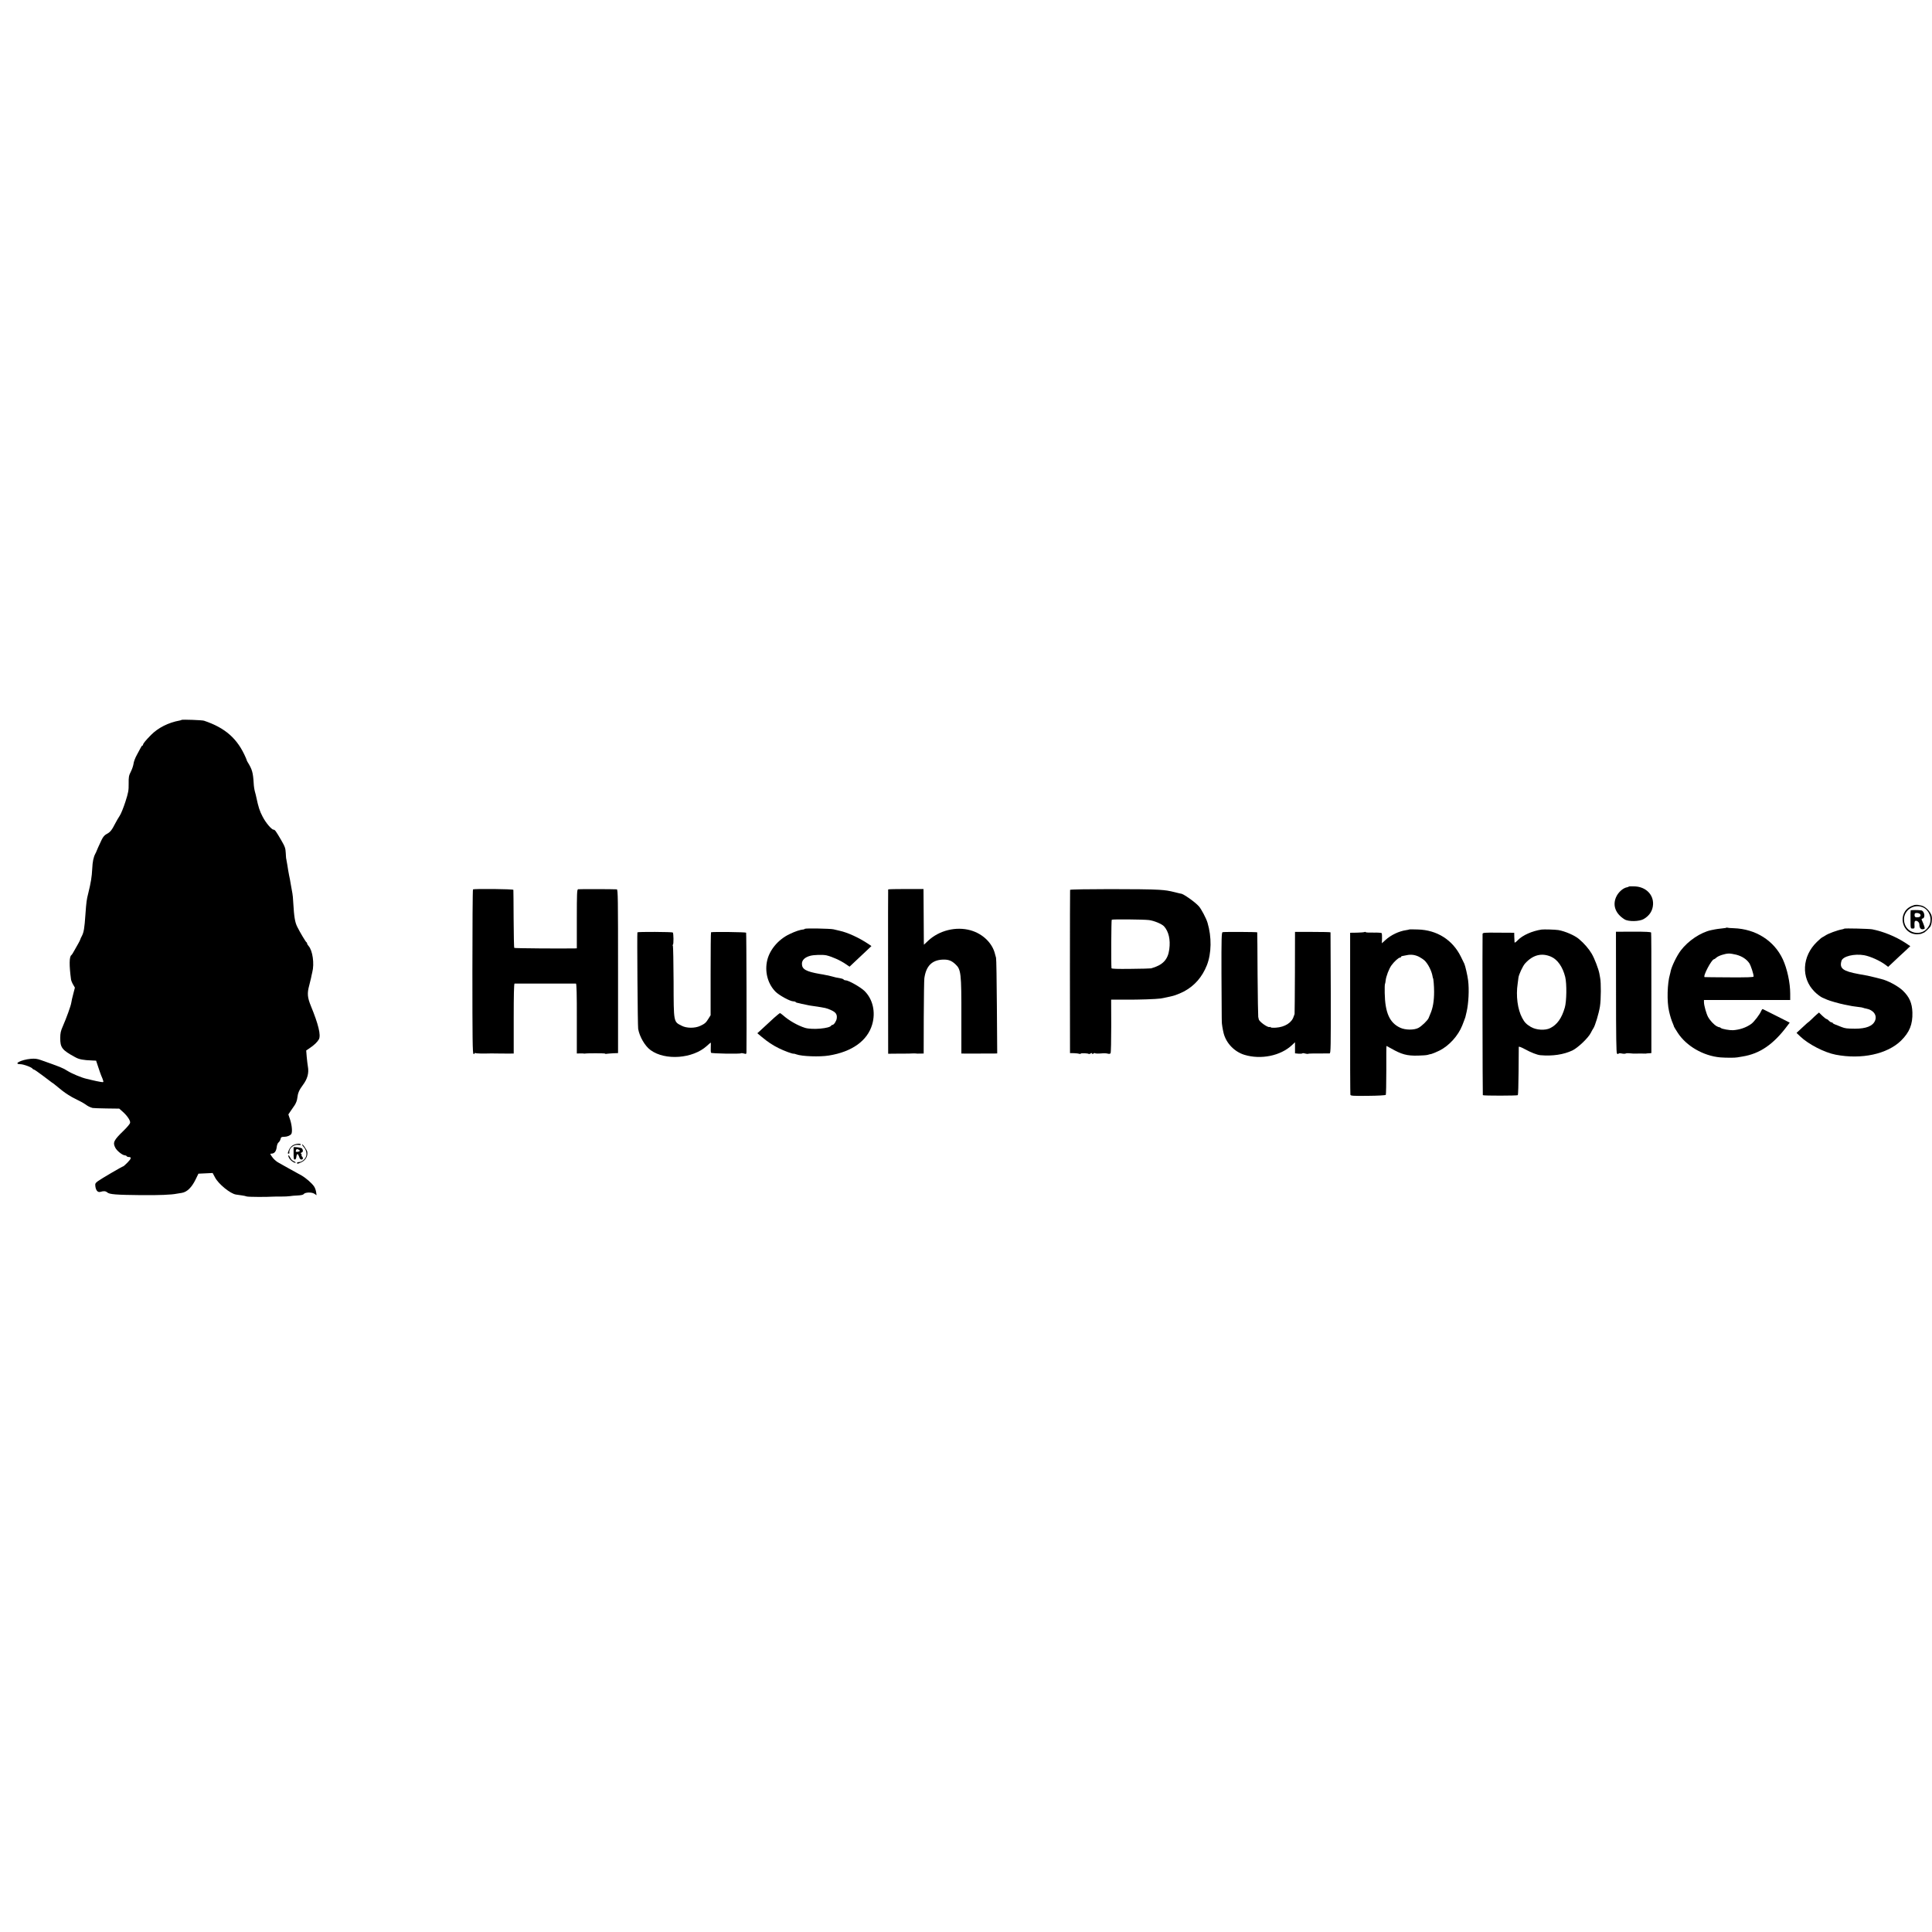
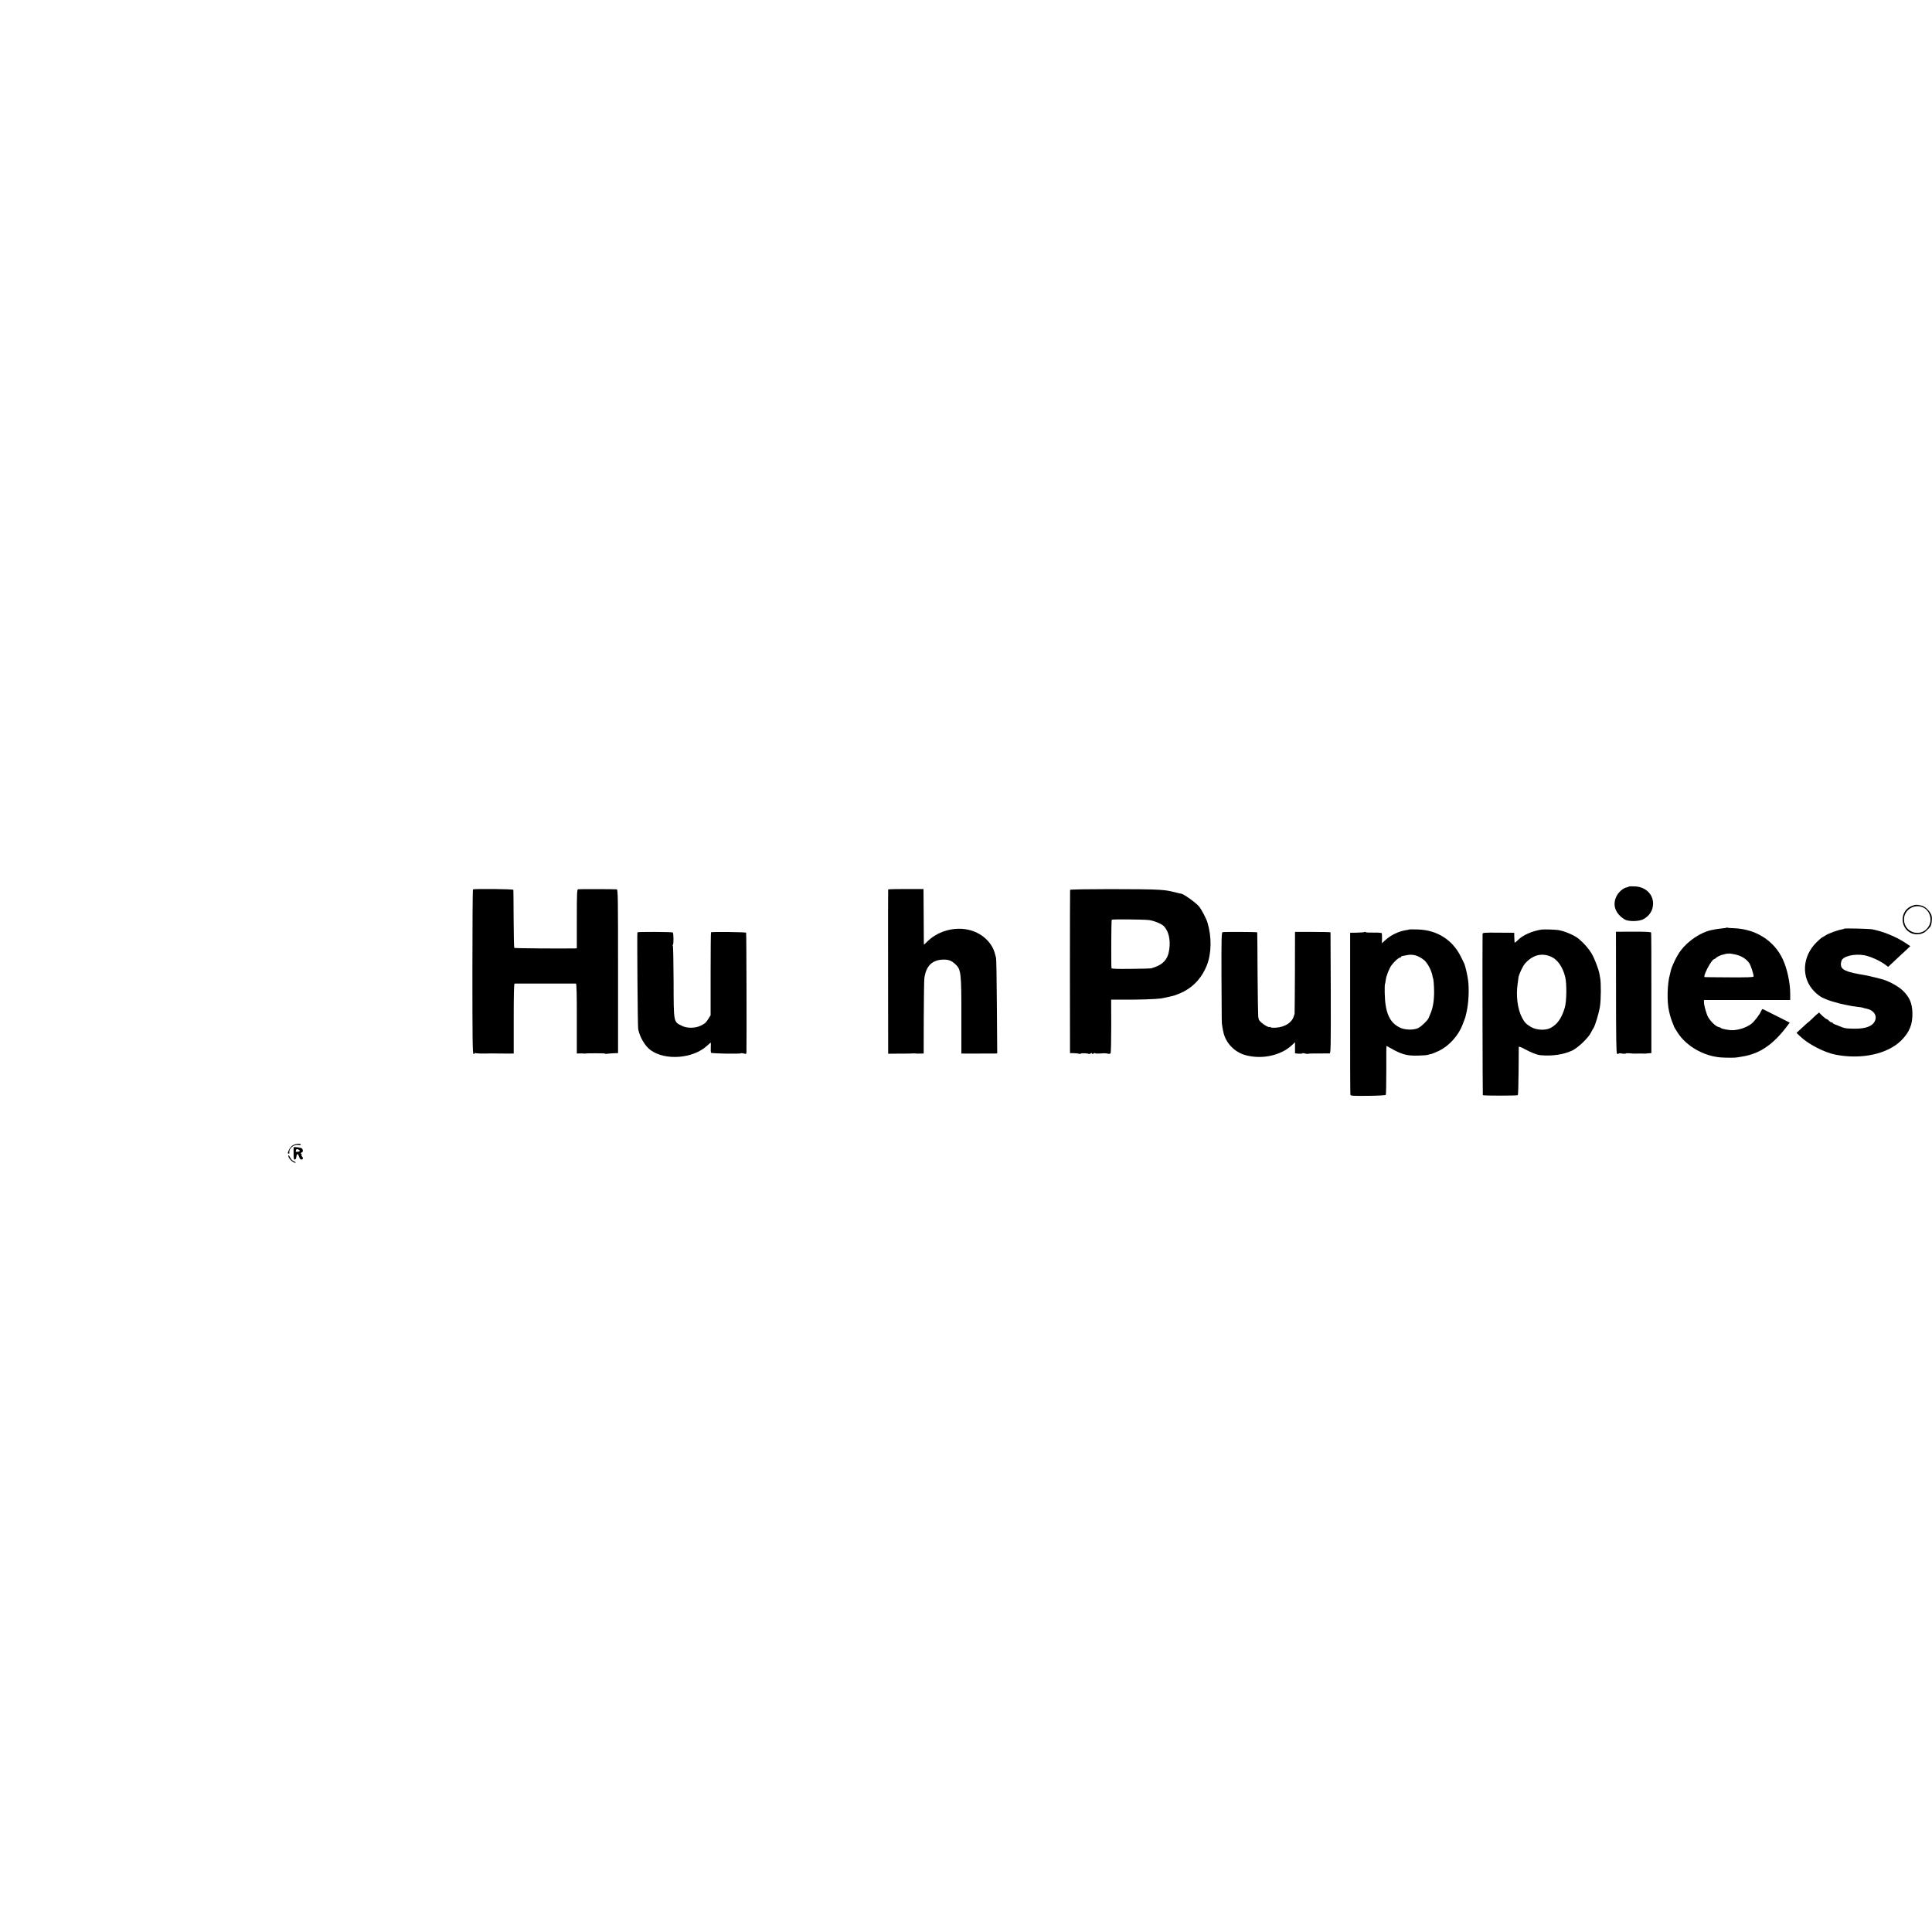
<svg xmlns="http://www.w3.org/2000/svg" version="1.0" width="2296pt" height="2296pt" viewBox="0 0 2296 2296" preserveAspectRatio="xMidYMid meet">
  <g transform="translate(0,2296) scale(0.1,-0.1)" fill="#000000" stroke="none">
-     <path d="M2158 14405 c-2 -3 -13 -6 -24 -8 -133 -24 -256 -87 -339 -171 -64 -65 -95 -103 -95 -116 0 -6 -3 -10 -7 -10 -5 0 -13 -10 -19 -23 -6 -12 -27 -51 -47 -87 -20 -36 -38 -83 -40 -106 -3 -22 -17 -65 -32 -94 -24 -47 -27 -64 -26 -144 1 -80 -4 -106 -39 -215 -22 -68 -52 -143 -67 -165 -15 -23 -39 -63 -53 -91 -42 -82 -61 -105 -100 -125 -27 -14 -44 -33 -63 -72 -28 -59 -60 -130 -62 -138 0 -3 -6 -14 -12 -25 -22 -42 -33 -93 -37 -180 -5 -97 -16 -164 -47 -290 -19 -75 -23 -100 -34 -255 -11 -161 -19 -210 -43 -255 -9 -16 -17 -34 -18 -40 -1 -5 -11 -26 -22 -45 -11 -19 -33 -57 -48 -85 -14 -27 -31 -53 -36 -56 -25 -16 -27 -119 -4 -289 2 -14 13 -41 25 -61 l21 -36 -19 -74 c-11 -41 -22 -88 -24 -106 -6 -39 -58 -182 -100 -278 -25 -56 -31 -84 -31 -140 -1 -115 21 -144 178 -229 46 -26 94 -35 204 -39 l44 -2 25 -75 c13 -41 30 -88 37 -105 8 -16 17 -41 21 -54 7 -23 6 -24 -31 -18 -36 6 -58 11 -101 21 -10 2 -38 9 -63 15 -59 13 -176 62 -227 94 -56 36 -85 47 -317 129 -45 16 -72 19 -120 15 -117 -11 -216 -63 -122 -64 39 -1 137 -38 144 -55 2 -4 8 -8 14 -8 6 0 53 -33 105 -72 52 -40 102 -77 110 -83 18 -11 19 -12 121 -95 41 -33 112 -78 158 -99 46 -22 99 -51 117 -64 31 -23 55 -35 87 -44 8 -2 83 -5 166 -6 l151 -2 34 -30 c59 -51 102 -113 95 -140 -3 -13 -38 -54 -77 -92 -117 -113 -131 -141 -99 -202 18 -37 86 -91 114 -91 8 0 18 -4 21 -10 3 -5 15 -10 25 -10 35 0 31 -19 -14 -65 -25 -25 -47 -45 -50 -45 -10 0 -270 -152 -304 -178 -31 -24 -33 -29 -28 -66 8 -47 30 -69 60 -60 38 12 61 10 81 -7 27 -23 102 -29 400 -32 213 -2 363 4 425 17 8 1 36 6 62 10 61 10 117 65 163 160 l33 68 85 4 84 4 28 -52 c40 -78 182 -194 249 -204 17 -2 48 -7 69 -10 21 -3 48 -8 60 -13 18 -6 240 -7 307 -2 8 1 51 1 95 1 44 0 94 2 110 5 17 3 58 7 93 8 39 2 66 8 71 16 14 22 94 26 126 5 l27 -18 -5 37 c-3 21 -13 50 -23 65 -26 40 -97 102 -151 133 -27 14 -91 50 -143 79 -52 30 -109 61 -125 70 -35 18 -66 47 -90 84 -16 25 -16 26 1 26 35 1 56 27 62 75 3 27 12 51 22 58 9 7 20 24 24 40 5 23 11 27 42 27 36 0 73 15 86 34 14 21 8 100 -13 166 l-22 66 24 36 c13 19 36 53 51 74 15 23 29 58 31 84 7 61 22 96 66 155 55 73 74 143 60 220 -4 22 -10 74 -14 116 l-6 75 41 28 c52 34 93 74 110 105 25 49 -5 176 -95 395 -42 103 -46 151 -20 246 9 36 19 76 22 90 2 14 9 43 14 65 27 103 4 260 -44 313 -9 10 -17 23 -17 29 0 6 -3 13 -8 15 -8 3 -78 120 -109 183 -28 55 -38 119 -48 288 -2 48 -7 97 -10 110 -5 24 -12 63 -21 117 -6 39 -11 65 -18 96 -2 12 -7 39 -11 60 -3 22 -8 53 -11 69 -4 17 -7 39 -9 50 -1 11 -3 20 -4 20 -1 0 -3 30 -5 67 -3 58 -9 76 -55 155 -60 103 -74 123 -89 123 -24 0 -92 80 -130 153 -37 70 -51 115 -77 237 -1 8 -8 35 -15 60 -7 25 -14 70 -15 100 -8 131 -18 166 -73 255 -4 6 -7 12 -8 15 0 3 -6 19 -13 35 -98 227 -243 355 -496 440 -23 8 -260 16 -267 10z" />
    <path d="M19357 12424 c-3 -3 -11 -7 -19 -8 -50 -8 -109 -61 -134 -121 -41 -98 -4 -194 101 -260 46 -30 177 -27 229 3 70 41 107 100 111 174 6 117 -86 208 -215 214 -37 2 -70 1 -73 -2z" />
    <path d="M5621 12390 c-4 -3 -7 -442 -7 -977 0 -798 2 -973 13 -977 7 -3 13 -1 13 5 0 6 5 7 10 4 9 -5 85 -7 190 -4 8 0 47 0 85 -1 39 -1 95 -1 125 -1 l55 1 0 415 c0 273 3 415 10 416 12 0 716 0 730 0 7 -1 11 -136 10 -416 l0 -415 35 1 c19 1 40 0 45 -1 6 -1 12 -2 15 -1 16 5 240 5 240 0 0 -3 10 -5 23 -2 12 2 47 4 77 6 l55 2 0 973 c0 863 -1 972 -15 973 -42 3 -447 4 -460 1 -13 -3 -15 -50 -15 -353 l0 -349 -25 -1 c-162 -3 -713 1 -718 6 -4 3 -7 158 -8 343 -1 185 -2 342 -3 347 -1 10 -466 15 -480 5z" />
    <path d="M10555 12390 c-1 -3 -2 -443 -1 -979 l1 -974 55 1 c52 1 113 1 188 1 17 0 42 1 55 2 12 1 27 0 32 -1 6 -1 29 -2 51 -1 l41 1 1 428 c1 235 4 445 7 466 20 146 91 217 220 222 65 2 102 -11 149 -55 67 -62 72 -105 71 -628 l0 -433 50 -1 c28 0 73 0 100 0 63 0 139 0 185 1 19 0 48 0 63 0 l28 1 -4 557 c-2 306 -6 567 -10 580 -4 12 -9 30 -11 40 -30 132 -144 244 -291 286 -173 49 -374 -1 -505 -124 l-50 -47 -1 31 c0 17 -1 166 -2 331 l-2 300 -208 0 c-115 0 -210 -2 -212 -5z" />
    <path d="M12717 12385 c-1 -5 -2 -444 -2 -975 l1 -965 47 -1 c26 -1 54 -4 62 -7 8 -4 17 -2 19 2 5 8 86 4 95 -4 2 -3 12 0 22 6 14 7 19 6 19 -2 0 -8 4 -9 13 0 8 6 17 8 20 5 6 -6 41 -6 102 -1 17 1 40 -1 52 -5 13 -4 25 -2 31 5 5 7 8 151 8 325 l-1 312 175 0 c155 -1 359 6 415 14 11 1 47 9 80 16 33 8 62 14 65 15 24 5 93 33 129 52 127 67 218 172 274 313 55 141 58 335 7 505 -15 51 -74 163 -103 195 -44 50 -185 149 -212 150 -3 0 -6 0 -7 1 -2 0 -10 2 -18 4 -8 2 -26 7 -40 10 -85 21 -111 25 -200 31 -146 11 -1049 10 -1053 -1z m937 -359 c59 -7 154 -46 180 -75 55 -62 77 -157 62 -272 -16 -124 -77 -188 -216 -227 -8 -2 -117 -5 -242 -6 -159 -2 -228 0 -229 8 -5 50 -3 572 3 576 9 7 372 4 442 -4z" />
    <path d="M22714 12191 c-173 -78 -115 -339 73 -334 24 1 48 5 55 10 7 4 16 8 20 8 7 0 55 44 75 69 17 20 27 88 19 128 -9 49 -72 115 -121 126 -58 14 -77 12 -121 -7z m131 -11 c83 -31 122 -139 81 -219 -77 -149 -296 -97 -299 71 -1 110 113 188 218 148z" />
-     <path d="M22707 12141 c-2 -3 -3 -53 -2 -111 0 -105 0 -105 25 -105 23 0 24 3 22 41 -2 23 1 45 7 48 19 12 51 -13 51 -40 0 -41 16 -62 43 -57 23 4 24 7 15 36 -6 18 -16 44 -23 59 -12 24 -12 28 6 33 33 11 18 90 -19 96 -30 5 -123 5 -125 0z m111 -44 c13 -15 3 -34 -18 -37 -36 -5 -47 1 -47 25 0 21 4 25 27 25 15 0 32 -6 38 -13z" />
    <path d="M20519 11936 c-2 -3 -29 -7 -59 -10 -30 -3 -66 -8 -80 -11 -14 -2 -34 -7 -45 -9 -123 -26 -273 -126 -360 -241 -48 -63 -109 -189 -121 -248 -2 -10 -5 -26 -8 -35 -32 -106 -38 -325 -11 -439 14 -62 28 -106 46 -148 7 -16 13 -33 13 -36 1 -3 20 -35 44 -72 102 -158 304 -275 505 -293 65 -5 175 -6 203 0 12 2 39 7 60 10 208 33 370 144 536 367 l27 36 -156 79 c-86 43 -160 80 -164 82 -5 2 -13 -8 -19 -22 -15 -40 -85 -131 -119 -155 -60 -43 -137 -69 -216 -74 -39 -2 -130 14 -144 26 -8 7 -16 11 -18 9 -2 -1 -16 4 -31 12 -34 19 -80 68 -104 112 -21 40 -48 137 -48 174 l0 26 513 0 512 0 0 74 c0 131 -36 297 -88 410 -103 221 -321 360 -582 369 -38 1 -72 4 -76 6 -3 3 -8 3 -10 1z m116 -322 c68 -18 122 -54 154 -101 19 -30 51 -128 51 -158 0 -9 -80 -11 -287 -10 -159 1 -291 2 -295 3 -25 6 83 212 111 212 4 0 17 9 28 19 23 22 101 48 148 49 17 1 57 -6 90 -14z" />
-     <path d="M9565 11922 c-4 -4 -10 -7 -13 -7 -40 -3 -101 -23 -169 -56 -141 -67 -247 -199 -270 -334 -23 -131 17 -264 105 -352 44 -43 172 -113 209 -113 11 0 23 -3 27 -7 4 -5 11 -8 14 -9 4 0 18 -4 32 -7 14 -4 36 -9 50 -11 14 -3 36 -8 50 -11 14 -3 41 -8 60 -10 161 -24 159 -24 218 -50 55 -25 72 -50 66 -97 -4 -32 -33 -77 -51 -78 -6 0 -13 -4 -15 -8 -14 -34 -226 -53 -311 -27 -84 26 -189 85 -261 149 -16 14 -33 26 -37 26 -4 0 -36 -26 -71 -57 -103 -95 -142 -130 -170 -157 l-28 -25 53 -44 c69 -58 129 -98 202 -134 62 -31 164 -69 177 -65 4 1 19 -3 32 -8 64 -24 276 -32 386 -14 275 44 459 176 515 369 43 147 8 301 -92 399 -48 46 -189 126 -224 126 -10 0 -20 4 -23 9 -5 8 -23 13 -93 25 -11 2 -30 7 -42 11 -11 3 -33 9 -48 12 -16 3 -32 6 -38 7 -5 2 -32 7 -60 11 -166 29 -215 56 -215 121 0 44 33 77 98 95 41 12 150 15 192 6 71 -17 167 -60 235 -107 l41 -28 69 65 c39 36 97 91 131 123 l60 57 -35 24 c-112 75 -247 137 -344 158 -23 6 -55 13 -72 17 -40 9 -332 14 -340 6z" />
    <path d="M21917 11924 c-2 -3 -15 -7 -28 -9 -56 -10 -163 -50 -195 -72 -19 -12 -37 -23 -40 -23 -3 0 -30 -23 -60 -52 -179 -171 -193 -431 -30 -593 28 -29 70 -60 91 -70 22 -9 49 -21 60 -26 32 -14 145 -46 205 -58 93 -19 101 -20 159 -27 31 -3 59 -8 64 -11 4 -2 19 -7 34 -9 87 -16 133 -78 106 -144 -27 -64 -106 -95 -238 -95 -97 1 -117 3 -160 20 -82 31 -105 41 -105 48 0 4 -6 7 -13 7 -8 0 -22 9 -32 20 -10 11 -23 20 -29 20 -6 1 -28 18 -50 39 l-39 38 -25 -21 c-13 -11 -42 -38 -63 -59 -22 -21 -39 -36 -39 -35 0 2 -32 -26 -70 -62 l-70 -65 43 -41 c96 -93 290 -193 423 -218 306 -59 612 7 776 167 101 100 139 193 135 336 -4 110 -35 182 -111 256 -57 56 -182 123 -261 141 -5 1 -39 10 -75 19 -36 9 -74 18 -85 20 -11 2 -58 11 -105 19 -190 35 -232 67 -206 157 16 55 153 88 271 67 74 -14 187 -65 252 -114 l32 -24 63 59 c35 33 94 89 132 123 l68 64 -63 42 c-113 73 -257 132 -389 158 -39 7 -326 14 -333 8z" />
-     <path d="M16747 11914 c-1 -2 -19 -5 -37 -8 -84 -12 -181 -58 -245 -117 l-43 -39 2 55 c1 30 -1 59 -4 65 -3 5 -47 8 -98 7 -50 -1 -92 1 -92 5 0 4 -7 5 -16 1 -8 -3 -50 -6 -92 -7 l-77 -1 0 -955 c-1 -525 1 -962 3 -970 3 -13 33 -15 209 -13 116 1 209 6 212 12 3 5 6 138 6 295 -1 157 0 286 2 286 1 0 24 -12 50 -27 129 -74 192 -91 324 -88 52 1 104 5 116 9 12 4 32 9 45 11 13 3 56 21 95 40 113 56 223 177 271 300 6 17 17 44 23 60 13 33 13 31 28 99 24 102 32 268 18 376 -7 57 -34 174 -45 197 -5 10 -24 48 -41 84 -98 199 -283 317 -511 323 -54 2 -101 2 -103 0z m118 -325 c22 -12 51 -31 63 -42 42 -39 87 -127 97 -192 2 -11 4 -20 5 -20 5 0 13 -93 13 -160 0 -110 -14 -193 -44 -262 -10 -24 -20 -47 -21 -51 -9 -26 -83 -98 -122 -118 -51 -27 -155 -26 -215 2 -127 58 -181 179 -185 414 -1 52 0 99 3 105 3 5 6 24 8 41 5 51 41 144 70 183 33 45 84 91 101 91 6 0 12 4 12 8 0 5 6 9 13 10 6 1 30 5 52 10 54 12 102 5 150 -19z" />
+     <path d="M16747 11914 c-1 -2 -19 -5 -37 -8 -84 -12 -181 -58 -245 -117 l-43 -39 2 55 c1 30 -1 59 -4 65 -3 5 -47 8 -98 7 -50 -1 -92 1 -92 5 0 4 -7 5 -16 1 -8 -3 -50 -6 -92 -7 l-77 -1 0 -955 c-1 -525 1 -962 3 -970 3 -13 33 -15 209 -13 116 1 209 6 212 12 3 5 6 138 6 295 -1 157 0 286 2 286 1 0 24 -12 50 -27 129 -74 192 -91 324 -88 52 1 104 5 116 9 12 4 32 9 45 11 13 3 56 21 95 40 113 56 223 177 271 300 6 17 17 44 23 60 13 33 13 31 28 99 24 102 32 268 18 376 -7 57 -34 174 -45 197 -5 10 -24 48 -41 84 -98 199 -283 317 -511 323 -54 2 -101 2 -103 0m118 -325 c22 -12 51 -31 63 -42 42 -39 87 -127 97 -192 2 -11 4 -20 5 -20 5 0 13 -93 13 -160 0 -110 -14 -193 -44 -262 -10 -24 -20 -47 -21 -51 -9 -26 -83 -98 -122 -118 -51 -27 -155 -26 -215 2 -127 58 -181 179 -185 414 -1 52 0 99 3 105 3 5 6 24 8 41 5 51 41 144 70 183 33 45 84 91 101 91 6 0 12 4 12 8 0 5 6 9 13 10 6 1 30 5 52 10 54 12 102 5 150 -19z" />
    <path d="M18320 11913 c-112 -17 -225 -67 -282 -126 -22 -23 -38 -34 -39 -26 -1 8 -2 37 -3 64 l-1 50 -187 1 c-168 2 -188 0 -189 -15 -3 -75 0 -1913 3 -1916 7 -8 409 -7 416 0 4 4 8 131 9 283 1 152 2 283 2 290 1 8 27 -2 74 -27 71 -39 143 -67 182 -71 144 -13 278 7 383 57 66 33 187 148 217 208 11 22 25 47 31 55 20 29 65 176 78 260 13 80 14 285 2 340 -3 14 -7 36 -9 50 -10 55 -58 180 -91 236 -34 58 -90 123 -152 175 -50 43 -167 93 -244 106 -39 6 -172 10 -200 6z m112 -322 c78 -34 139 -121 169 -241 20 -82 17 -291 -5 -365 -37 -127 -91 -202 -173 -243 -59 -30 -165 -24 -229 13 -55 33 -76 54 -105 109 -54 101 -75 262 -53 406 4 30 8 62 9 70 4 37 51 139 79 170 92 102 196 129 308 81z" />
    <path d="M7575 11880 c-5 -9 3 -1114 9 -1147 16 -93 81 -205 148 -253 173 -126 501 -102 668 50 24 22 45 40 47 40 1 0 1 -25 0 -55 -2 -30 0 -60 3 -66 7 -10 346 -16 357 -6 2 3 18 1 34 -3 27 -8 29 -7 30 18 3 141 0 1412 -4 1418 -4 7 -391 12 -417 5 -3 0 -5 -223 -5 -494 l0 -492 -25 -40 c-30 -49 -43 -61 -99 -87 -63 -29 -161 -29 -220 2 -97 49 -95 34 -96 521 -1 228 -5 420 -8 427 -4 6 -4 13 0 15 10 6 8 135 -1 145 -8 8 -416 10 -421 2z" />
    <path d="M14530 11882 c-13 -2 -15 -66 -14 -495 1 -270 2 -505 3 -522 1 -16 1 -37 1 -45 -1 -24 10 -91 22 -140 31 -119 129 -220 248 -256 195 -59 429 -11 563 115 l37 35 0 -66 0 -66 41 -4 c22 -2 42 0 45 3 2 4 17 4 33 -1 16 -4 31 -6 34 -4 2 2 26 4 53 4 45 0 169 1 205 1 14 0 15 74 14 717 -1 394 -3 719 -3 722 -1 3 -97 5 -212 5 l-210 0 -1 -482 c-1 -266 -3 -487 -4 -493 -1 -5 -4 -12 -5 -15 -1 -3 -3 -8 -5 -12 -21 -76 -105 -129 -213 -136 -34 -2 -62 0 -62 5 0 5 -4 6 -10 3 -20 -12 -128 64 -131 93 0 4 -3 16 -6 27 -2 11 -6 241 -8 510 -1 270 -3 492 -4 495 -1 5 -385 7 -411 2z" />
    <path d="M19205 11169 c0 -523 3 -721 11 -729 8 -8 14 -8 18 -2 3 6 20 7 40 2 19 -4 39 -4 46 0 6 4 26 5 43 3 18 -2 39 -4 47 -4 69 1 131 1 137 0 5 -1 13 0 18 1 6 1 21 3 35 3 l25 2 0 710 c1 391 -1 715 -3 722 -2 8 -61 11 -211 11 l-207 -1 1 -718z" />
    <path d="M3478 9348 c-16 -10 -36 -34 -44 -53 -17 -41 -17 -45 -4 -45 6 0 9 3 9 8 -9 53 48 103 109 96 21 -3 31 0 27 6 -9 15 -63 8 -97 -12z" />
-     <path d="M3590 9357 c0 -4 9 -18 20 -30 27 -29 39 -76 27 -110 -11 -34 -52 -67 -83 -67 -13 0 -24 -4 -24 -10 0 -14 8 -13 56 10 47 23 73 71 66 120 -4 25 -61 106 -62 87z" />
    <path d="M3489 9324 c0 -2 0 -24 0 -49 0 -87 1 -95 15 -95 9 0 16 12 18 33 2 17 8 32 13 32 6 0 14 -15 20 -32 6 -22 15 -33 27 -33 21 0 24 20 6 38 -7 7 -8 12 -4 12 5 0 3 6 -3 14 -9 10 -8 15 4 20 17 6 19 24 6 46 -9 12 -100 25 -102 14z m74 -39 c1 -6 -10 -11 -25 -13 -22 -3 -26 0 -21 17 4 15 10 18 25 12 11 -4 20 -11 21 -16z" />
    <path d="M3434 9201 c16 -31 61 -64 78 -59 6 2 -2 10 -19 17 -18 7 -36 25 -43 42 -7 16 -16 29 -21 29 -5 0 -3 -13 5 -29z" />
  </g>
</svg>